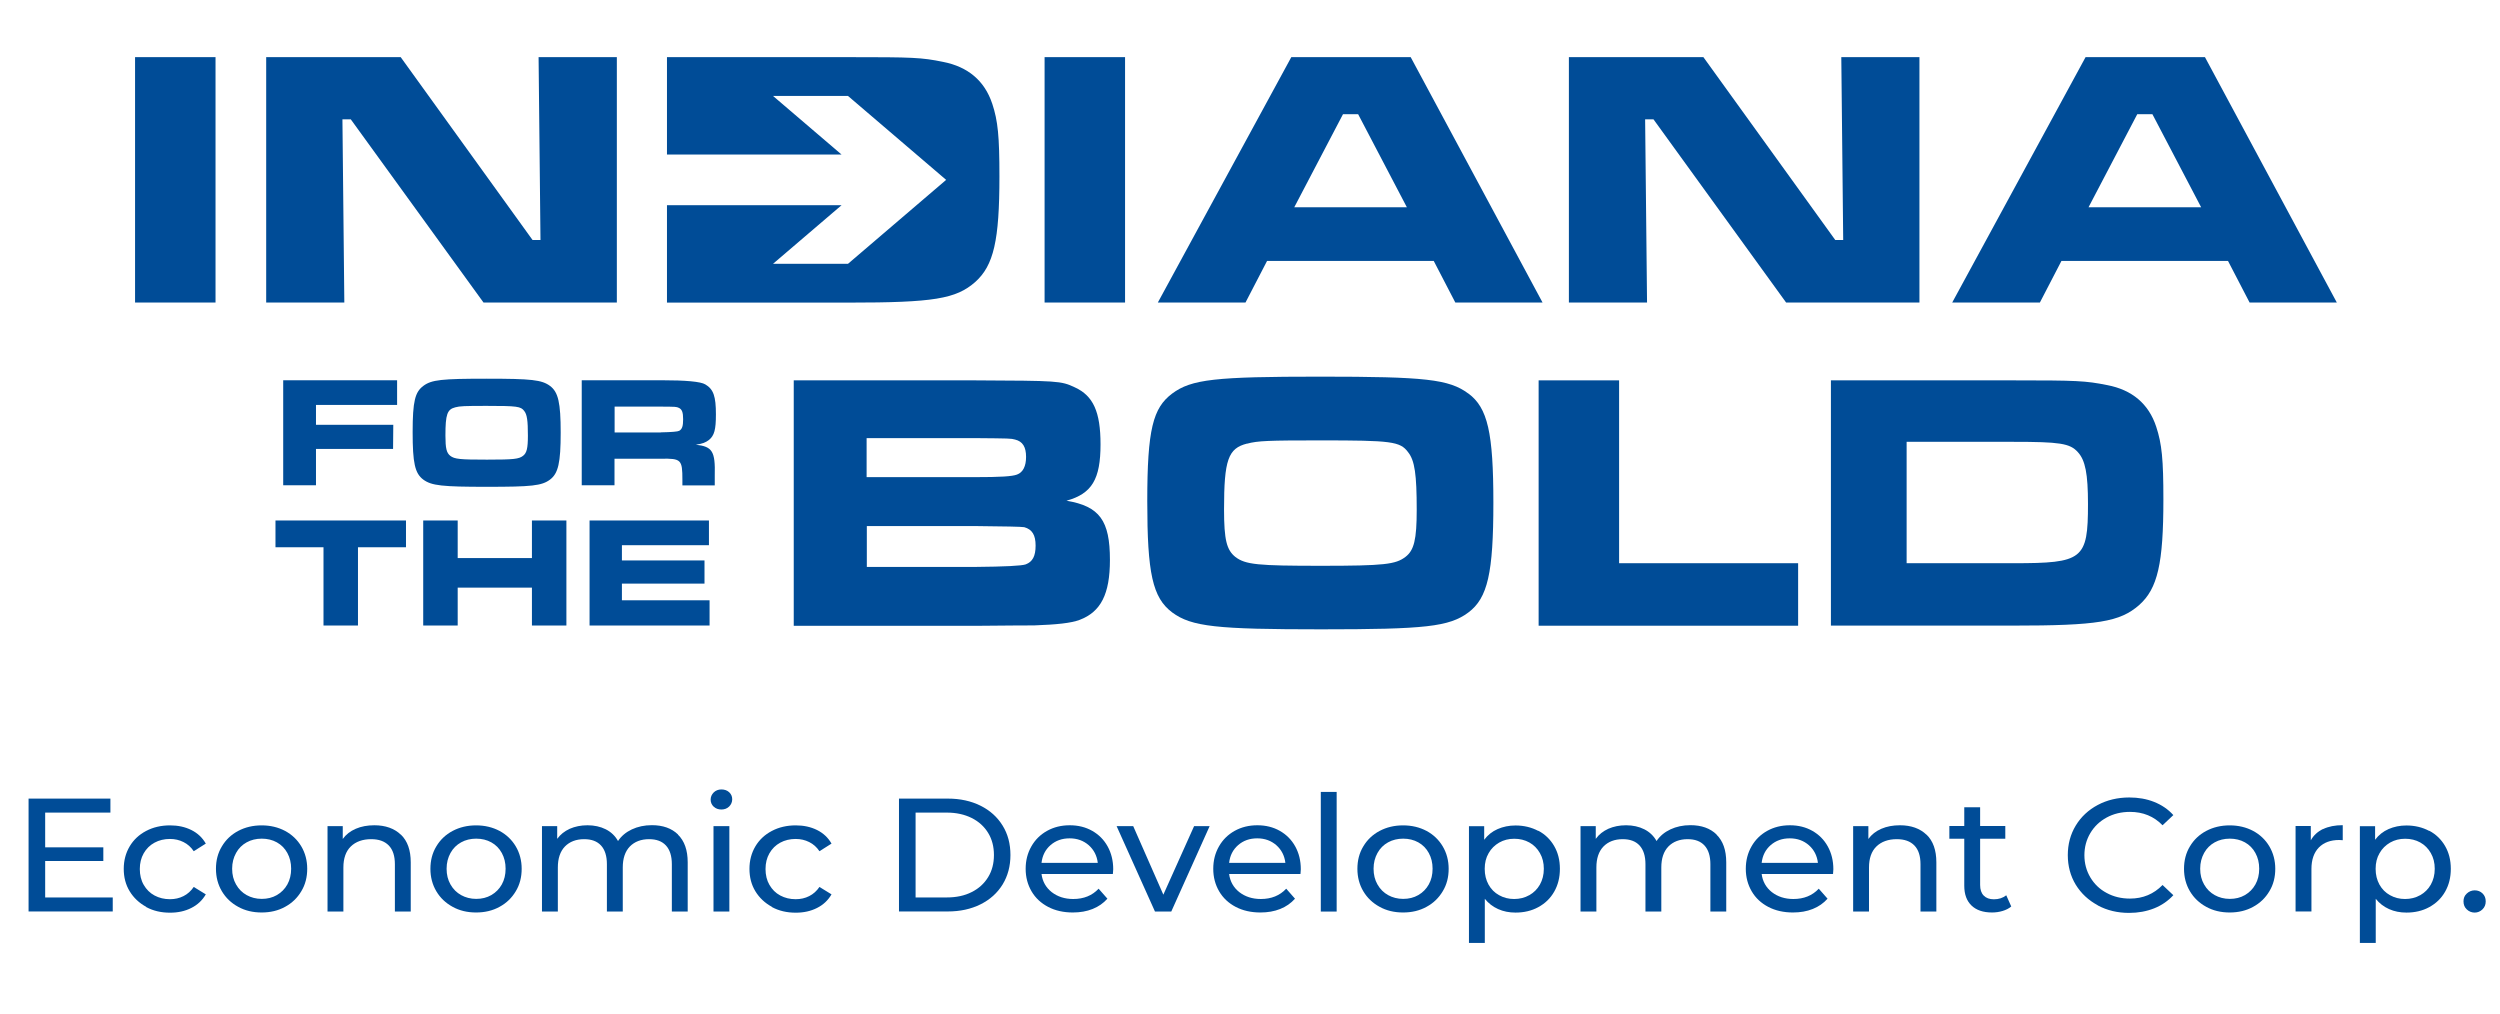
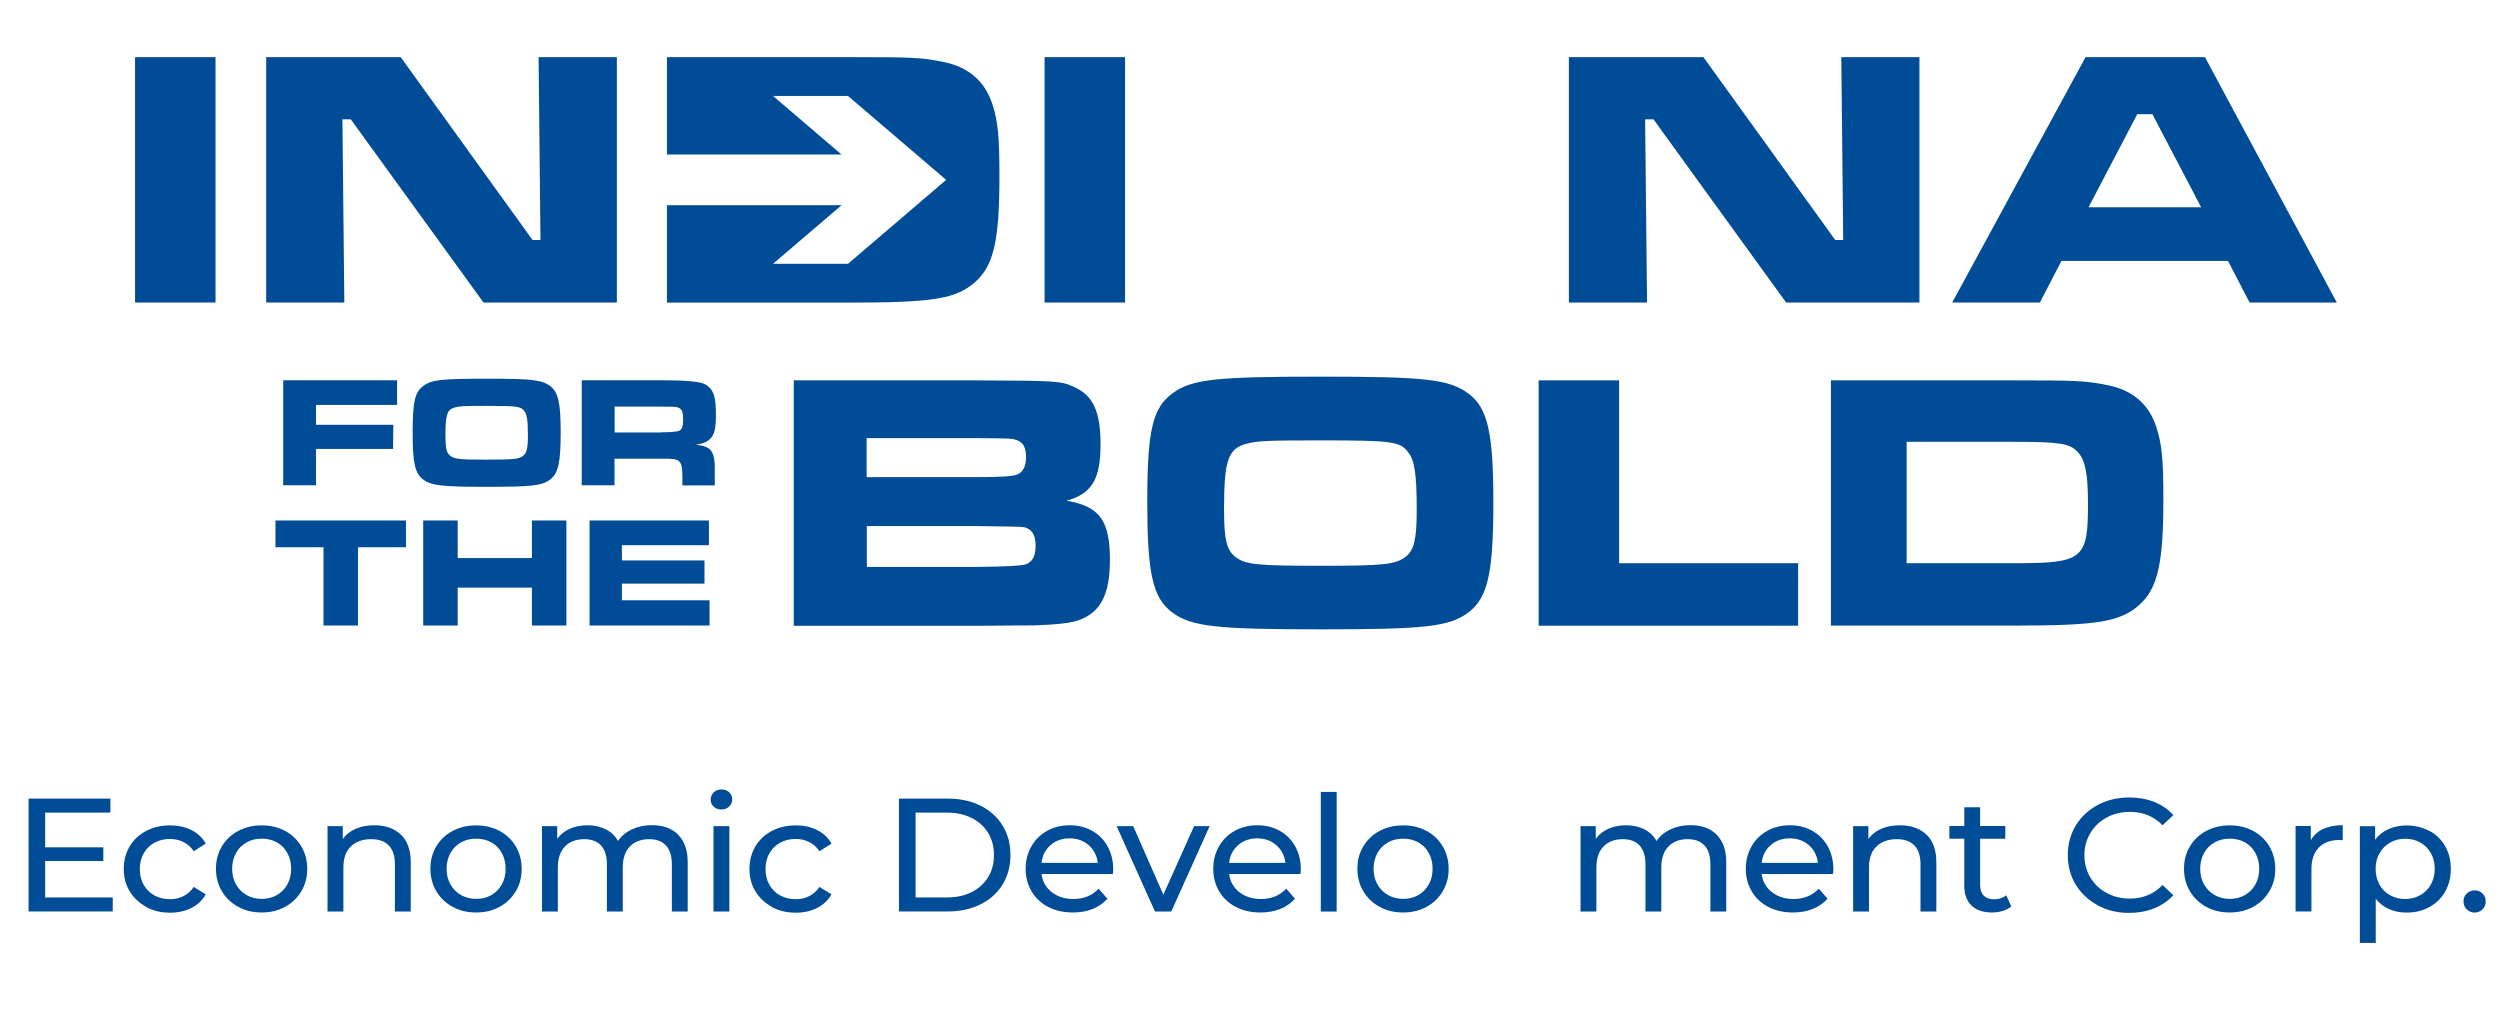
<svg xmlns="http://www.w3.org/2000/svg" width="175" height="71" viewBox="0 0 175 71" fill="#004C97">
  <g clip-path="url(#clip0_3911_160)">
    <path d="M7.892 62.821V63.802H2V55.902H7.729V56.882H3.162V59.311H7.233V60.27H3.162V62.821H7.892Z" fill="#004C97" />
    <path d="M10.231 63.477C9.743 63.211 9.358 62.85 9.077 62.389C8.795 61.928 8.662 61.402 8.662 60.818C8.662 60.234 8.803 59.708 9.077 59.246C9.351 58.785 9.735 58.425 10.231 58.165C10.72 57.906 11.283 57.776 11.904 57.776C12.46 57.776 12.955 57.884 13.392 58.1C13.829 58.317 14.169 58.634 14.406 59.052L13.562 59.585C13.37 59.297 13.133 59.088 12.844 58.944C12.556 58.8 12.245 58.727 11.897 58.727C11.497 58.727 11.134 58.814 10.816 58.987C10.498 59.16 10.246 59.405 10.061 59.729C9.876 60.054 9.787 60.414 9.787 60.832C9.787 61.25 9.876 61.625 10.061 61.942C10.246 62.259 10.491 62.511 10.816 62.684C11.142 62.858 11.497 62.944 11.897 62.944C12.245 62.944 12.563 62.872 12.844 62.728C13.133 62.584 13.37 62.367 13.562 62.086L14.406 62.605C14.169 63.016 13.829 63.34 13.392 63.557C12.955 63.78 12.46 63.888 11.904 63.888C11.275 63.888 10.72 63.758 10.231 63.492V63.477Z" fill="#004C97" />
    <path d="M16.672 63.477C16.183 63.211 15.806 62.85 15.532 62.389C15.258 61.928 15.117 61.402 15.117 60.818C15.117 60.234 15.25 59.708 15.532 59.246C15.806 58.785 16.183 58.425 16.672 58.165C17.16 57.906 17.708 57.776 18.315 57.776C18.922 57.776 19.47 57.906 19.958 58.165C20.439 58.425 20.817 58.785 21.091 59.246C21.365 59.708 21.505 60.234 21.505 60.818C21.505 61.402 21.372 61.928 21.091 62.389C20.817 62.85 20.439 63.218 19.958 63.477C19.477 63.744 18.929 63.874 18.315 63.874C17.701 63.874 17.153 63.744 16.672 63.477ZM19.381 62.656C19.692 62.475 19.936 62.23 20.114 61.913C20.291 61.596 20.38 61.229 20.38 60.81C20.38 60.392 20.291 60.032 20.114 59.708C19.936 59.383 19.692 59.138 19.381 58.965C19.07 58.792 18.715 58.706 18.322 58.706C17.93 58.706 17.575 58.792 17.264 58.965C16.953 59.138 16.701 59.383 16.524 59.708C16.346 60.032 16.25 60.392 16.25 60.81C16.25 61.229 16.339 61.589 16.524 61.913C16.709 62.238 16.953 62.483 17.264 62.656C17.575 62.829 17.93 62.922 18.322 62.922C18.715 62.922 19.07 62.836 19.381 62.656Z" fill="#004C97" />
    <path d="M28.064 58.425C28.523 58.865 28.752 59.513 28.752 60.364V63.809H27.642V60.493C27.642 59.917 27.501 59.477 27.213 59.182C26.924 58.886 26.517 58.742 25.984 58.742C25.384 58.742 24.903 58.915 24.555 59.254C24.207 59.593 24.037 60.09 24.037 60.724V63.809H22.927V57.827H23.993V58.728C24.215 58.418 24.518 58.18 24.903 58.014C25.288 57.848 25.717 57.769 26.206 57.769C26.983 57.769 27.605 57.992 28.064 58.432V58.425Z" fill="#004C97" />
    <path d="M31.683 63.477C31.195 63.211 30.817 62.85 30.543 62.389C30.27 61.928 30.129 61.402 30.129 60.818C30.129 60.234 30.262 59.708 30.543 59.246C30.817 58.785 31.195 58.425 31.683 58.165C32.172 57.906 32.72 57.776 33.327 57.776C33.934 57.776 34.481 57.906 34.97 58.165C35.451 58.425 35.829 58.785 36.103 59.246C36.377 59.708 36.517 60.234 36.517 60.818C36.517 61.402 36.384 61.928 36.103 62.389C35.829 62.85 35.451 63.218 34.97 63.477C34.489 63.744 33.941 63.874 33.327 63.874C32.712 63.874 32.164 63.744 31.683 63.477ZM34.393 62.656C34.703 62.475 34.948 62.23 35.126 61.913C35.303 61.596 35.392 61.229 35.392 60.81C35.392 60.392 35.303 60.032 35.126 59.708C34.948 59.383 34.703 59.138 34.393 58.965C34.082 58.792 33.726 58.706 33.334 58.706C32.942 58.706 32.587 58.792 32.276 58.965C31.965 59.138 31.713 59.383 31.535 59.708C31.358 60.032 31.262 60.392 31.262 60.81C31.262 61.229 31.35 61.589 31.535 61.913C31.72 62.238 31.965 62.483 32.276 62.656C32.587 62.829 32.942 62.922 33.334 62.922C33.726 62.922 34.082 62.836 34.393 62.656Z" fill="#004C97" />
    <path d="M47.458 58.425C47.909 58.864 48.139 59.506 48.139 60.364V63.809H47.029V60.493C47.029 59.917 46.888 59.477 46.614 59.182C46.34 58.886 45.948 58.742 45.437 58.742C44.874 58.742 44.423 58.915 44.09 59.254C43.757 59.6 43.594 60.09 43.594 60.724V63.809H42.483V60.493C42.483 59.917 42.343 59.477 42.069 59.182C41.795 58.886 41.403 58.742 40.892 58.742C40.329 58.742 39.878 58.915 39.545 59.254C39.212 59.6 39.049 60.09 39.049 60.724V63.809H37.938V57.827H39.004V58.72C39.227 58.41 39.523 58.18 39.885 58.014C40.248 57.855 40.663 57.769 41.129 57.769C41.595 57.769 42.032 57.863 42.402 58.05C42.772 58.237 43.061 58.511 43.261 58.872C43.49 58.526 43.816 58.252 44.23 58.057C44.645 57.863 45.111 57.762 45.63 57.762C46.399 57.762 47.014 57.978 47.465 58.418L47.458 58.425Z" fill="#004C97" />
    <path d="M49.96 56.472C49.819 56.335 49.745 56.169 49.745 55.974C49.745 55.78 49.819 55.614 49.96 55.47C50.1 55.333 50.285 55.261 50.5 55.261C50.715 55.261 50.9 55.326 51.041 55.455C51.181 55.585 51.255 55.751 51.255 55.946C51.255 56.14 51.181 56.32 51.041 56.457C50.9 56.594 50.715 56.666 50.5 56.666C50.285 56.666 50.1 56.601 49.96 56.464V56.472ZM49.945 57.827H51.055V63.809H49.945V57.827Z" fill="#004C97" />
    <path d="M54.031 63.477C53.543 63.211 53.158 62.85 52.876 62.389C52.595 61.928 52.462 61.402 52.462 60.818C52.462 60.234 52.603 59.708 52.876 59.246C53.15 58.785 53.535 58.425 54.031 58.165C54.52 57.906 55.082 57.776 55.704 57.776C56.259 57.776 56.755 57.884 57.192 58.1C57.629 58.317 57.969 58.634 58.206 59.052L57.362 59.585C57.17 59.297 56.933 59.088 56.644 58.944C56.355 58.8 56.045 58.727 55.697 58.727C55.297 58.727 54.934 58.814 54.616 58.987C54.298 59.16 54.046 59.405 53.861 59.729C53.676 60.054 53.587 60.414 53.587 60.832C53.587 61.25 53.676 61.625 53.861 61.942C54.046 62.259 54.29 62.511 54.616 62.684C54.942 62.858 55.297 62.944 55.697 62.944C56.045 62.944 56.363 62.872 56.644 62.728C56.933 62.584 57.17 62.367 57.362 62.086L58.206 62.605C57.969 63.016 57.629 63.34 57.192 63.557C56.755 63.78 56.259 63.888 55.704 63.888C55.075 63.888 54.52 63.758 54.031 63.492V63.477Z" fill="#004C97" />
    <path d="M62.929 55.902H66.349C67.207 55.902 67.97 56.068 68.636 56.399C69.302 56.731 69.813 57.192 70.183 57.791C70.553 58.389 70.731 59.074 70.731 59.852C70.731 60.63 70.546 61.315 70.183 61.913C69.813 62.511 69.302 62.973 68.636 63.304C67.97 63.636 67.207 63.802 66.349 63.802H62.929V55.902ZM66.282 62.821C66.941 62.821 67.518 62.699 68.014 62.447C68.51 62.202 68.895 61.848 69.169 61.401C69.443 60.955 69.576 60.436 69.576 59.852C69.576 59.268 69.443 58.749 69.169 58.302C68.895 57.855 68.517 57.509 68.014 57.257C67.518 57.012 66.941 56.882 66.282 56.882H64.091V62.821H66.282Z" fill="#004C97" />
    <path d="M77.888 61.178H72.906C72.973 61.704 73.217 62.13 73.617 62.447C74.024 62.764 74.527 62.93 75.127 62.93C75.86 62.93 76.452 62.692 76.903 62.209L77.518 62.908C77.237 63.225 76.896 63.463 76.482 63.629C76.067 63.795 75.608 63.874 75.097 63.874C74.446 63.874 73.868 63.744 73.373 63.485C72.877 63.225 72.484 62.865 72.21 62.396C71.936 61.928 71.796 61.402 71.796 60.818C71.796 60.234 71.929 59.715 72.196 59.247C72.462 58.778 72.832 58.418 73.299 58.158C73.765 57.899 74.29 57.769 74.883 57.769C75.475 57.769 75.993 57.899 76.452 58.158C76.911 58.418 77.274 58.778 77.533 59.247C77.792 59.715 77.925 60.248 77.925 60.847C77.925 60.933 77.918 61.041 77.903 61.171L77.888 61.178ZM73.535 59.16C73.173 59.477 72.966 59.888 72.906 60.4H76.844C76.785 59.895 76.57 59.484 76.215 59.167C75.852 58.85 75.408 58.684 74.875 58.684C74.342 58.684 73.898 58.843 73.535 59.16Z" fill="#004C97" />
    <path d="M84.676 57.827L81.989 63.809H80.849L78.162 57.827H79.324L81.434 62.627L83.588 57.827H84.676Z" fill="#004C97" />
    <path d="M91.02 61.178H86.038C86.105 61.704 86.349 62.13 86.749 62.447C87.156 62.764 87.659 62.93 88.259 62.93C88.992 62.93 89.584 62.692 90.035 62.209L90.65 62.908C90.368 63.225 90.028 63.463 89.613 63.629C89.199 63.795 88.74 63.874 88.229 63.874C87.578 63.874 87 63.744 86.504 63.485C86.008 63.225 85.616 62.865 85.342 62.396C85.068 61.928 84.928 61.402 84.928 60.818C84.928 60.234 85.061 59.715 85.328 59.247C85.594 58.778 85.964 58.418 86.43 58.158C86.897 57.899 87.422 57.769 88.014 57.769C88.607 57.769 89.125 57.899 89.584 58.158C90.043 58.418 90.405 58.778 90.665 59.247C90.924 59.715 91.057 60.248 91.057 60.847C91.057 60.933 91.049 61.041 91.035 61.171L91.02 61.178ZM86.667 59.16C86.305 59.477 86.097 59.888 86.038 60.4H89.976C89.917 59.895 89.702 59.484 89.347 59.167C88.984 58.85 88.54 58.684 88.007 58.684C87.474 58.684 87.03 58.843 86.667 59.16Z" fill="#004C97" />
    <path d="M92.456 55.434H93.566V63.809H92.456V55.434Z" fill="#004C97" />
    <path d="M96.572 63.477C96.084 63.211 95.706 62.85 95.432 62.389C95.158 61.928 95.018 61.402 95.018 60.818C95.018 60.234 95.151 59.708 95.432 59.246C95.706 58.785 96.084 58.425 96.572 58.165C97.061 57.906 97.608 57.776 98.215 57.776C98.822 57.776 99.37 57.906 99.859 58.165C100.34 58.425 100.717 58.785 100.991 59.246C101.265 59.708 101.406 60.234 101.406 60.818C101.406 61.402 101.273 61.928 100.991 62.389C100.717 62.85 100.34 63.218 99.859 63.477C99.377 63.744 98.83 63.874 98.215 63.874C97.601 63.874 97.053 63.744 96.572 63.477ZM99.281 62.656C99.592 62.475 99.837 62.23 100.014 61.913C100.192 61.596 100.281 61.229 100.281 60.81C100.281 60.392 100.192 60.032 100.014 59.708C99.837 59.383 99.592 59.138 99.281 58.965C98.97 58.792 98.615 58.706 98.223 58.706C97.831 58.706 97.475 58.792 97.164 58.965C96.853 59.138 96.602 59.383 96.424 59.708C96.246 60.032 96.15 60.392 96.15 60.81C96.15 61.229 96.239 61.589 96.424 61.913C96.609 62.238 96.853 62.483 97.164 62.656C97.475 62.829 97.831 62.922 98.223 62.922C98.615 62.922 98.97 62.836 99.281 62.656Z" fill="#004C97" />
-     <path d="M107.683 58.151C108.157 58.403 108.527 58.764 108.793 59.225C109.06 59.686 109.193 60.212 109.193 60.818C109.193 61.423 109.06 61.95 108.793 62.418C108.527 62.886 108.157 63.24 107.683 63.499C107.209 63.759 106.676 63.881 106.084 63.881C105.647 63.881 105.24 63.802 104.87 63.636C104.5 63.47 104.189 63.232 103.937 62.915V66.007H102.827V57.834H103.893V58.785C104.137 58.454 104.456 58.202 104.833 58.036C105.211 57.87 105.633 57.783 106.084 57.783C106.676 57.783 107.209 57.913 107.683 58.166V58.151ZM107.054 62.663C107.365 62.483 107.616 62.238 107.794 61.921C107.972 61.603 108.068 61.236 108.068 60.818C108.068 60.4 107.979 60.039 107.794 59.715C107.609 59.391 107.365 59.146 107.054 58.973C106.743 58.8 106.388 58.713 105.995 58.713C105.603 58.713 105.263 58.8 104.944 58.98C104.633 59.16 104.382 59.405 104.204 59.722C104.019 60.039 103.93 60.4 103.93 60.818C103.93 61.236 104.019 61.596 104.197 61.921C104.374 62.238 104.618 62.49 104.937 62.663C105.255 62.843 105.603 62.93 105.988 62.93C106.373 62.93 106.736 62.843 107.046 62.663H107.054Z" fill="#004C97" />
    <path d="M120.156 58.425C120.608 58.864 120.837 59.506 120.837 60.364V63.809H119.727V60.493C119.727 59.917 119.586 59.477 119.312 59.182C119.038 58.886 118.646 58.742 118.135 58.742C117.573 58.742 117.121 58.915 116.788 59.254C116.455 59.6 116.292 60.09 116.292 60.724V63.809H115.182V60.493C115.182 59.917 115.041 59.477 114.767 59.182C114.493 58.886 114.101 58.742 113.59 58.742C113.028 58.742 112.576 58.915 112.243 59.254C111.91 59.6 111.747 60.09 111.747 60.724V63.809H110.637V57.827H111.703V58.72C111.925 58.41 112.221 58.18 112.584 58.014C112.946 57.855 113.361 57.769 113.827 57.769C114.293 57.769 114.73 57.863 115.1 58.05C115.47 58.237 115.759 58.511 115.959 58.872C116.188 58.526 116.514 58.252 116.929 58.057C117.343 57.863 117.81 57.762 118.328 57.762C119.098 57.762 119.712 57.978 120.163 58.418L120.156 58.425Z" fill="#004C97" />
    <path d="M128.298 61.178H123.316C123.383 61.704 123.627 62.13 124.027 62.447C124.434 62.764 124.938 62.93 125.537 62.93C126.27 62.93 126.862 62.692 127.314 62.209L127.928 62.908C127.647 63.225 127.306 63.463 126.892 63.629C126.477 63.795 126.018 63.874 125.507 63.874C124.856 63.874 124.279 63.744 123.783 63.485C123.287 63.225 122.894 62.865 122.621 62.396C122.347 61.928 122.206 61.402 122.206 60.818C122.206 60.234 122.339 59.715 122.606 59.247C122.872 58.778 123.242 58.418 123.709 58.158C124.175 57.899 124.701 57.769 125.293 57.769C125.885 57.769 126.403 57.899 126.862 58.158C127.321 58.418 127.684 58.778 127.943 59.247C128.202 59.715 128.335 60.248 128.335 60.847C128.335 60.933 128.328 61.041 128.313 61.171L128.298 61.178ZM123.946 59.16C123.583 59.477 123.376 59.888 123.316 60.4H127.254C127.195 59.895 126.981 59.484 126.625 59.167C126.263 58.85 125.818 58.684 125.285 58.684C124.752 58.684 124.308 58.843 123.946 59.16Z" fill="#004C97" />
    <path d="M134.857 58.425C135.316 58.865 135.545 59.513 135.545 60.364V63.809H134.435V60.493C134.435 59.917 134.294 59.477 134.006 59.182C133.717 58.886 133.31 58.742 132.777 58.742C132.177 58.742 131.696 58.915 131.348 59.254C131 59.593 130.83 60.09 130.83 60.724V63.809H129.72V57.827H130.786V58.728C131.008 58.418 131.311 58.18 131.696 58.014C132.081 57.848 132.51 57.769 132.999 57.769C133.776 57.769 134.398 57.992 134.857 58.432V58.425Z" fill="#004C97" />
    <path d="M140.785 63.456C140.623 63.593 140.423 63.694 140.186 63.766C139.949 63.838 139.697 63.874 139.446 63.874C138.824 63.874 138.35 63.715 138.01 63.391C137.669 63.066 137.499 62.605 137.499 62V58.713H136.455V57.819H137.499V56.508H138.609V57.819H140.371V58.713H138.609V61.949C138.609 62.274 138.691 62.519 138.861 62.692C139.031 62.865 139.268 62.951 139.571 62.951C139.912 62.951 140.201 62.858 140.438 62.67L140.785 63.449V63.456Z" fill="#004C97" />
    <path d="M146.841 63.369C146.19 63.016 145.679 62.541 145.301 61.928C144.931 61.315 144.746 60.623 144.746 59.859C144.746 59.095 144.931 58.403 145.301 57.791C145.671 57.178 146.19 56.695 146.841 56.349C147.492 56.003 148.233 55.823 149.047 55.823C149.683 55.823 150.261 55.924 150.786 56.133C151.312 56.342 151.763 56.645 152.134 57.056L151.379 57.769C150.772 57.142 150.009 56.832 149.099 56.832C148.499 56.832 147.951 56.962 147.463 57.228C146.974 57.495 146.597 57.855 146.323 58.317C146.049 58.778 145.908 59.297 145.908 59.867C145.908 60.436 146.049 60.955 146.323 61.416C146.597 61.877 146.974 62.245 147.463 62.505C147.951 62.771 148.492 62.901 149.099 62.901C150.002 62.901 150.764 62.584 151.379 61.95L152.134 62.663C151.763 63.067 151.312 63.377 150.786 63.586C150.253 63.795 149.676 63.903 149.039 63.903C148.225 63.903 147.5 63.73 146.841 63.377V63.369Z" fill="#004C97" />
    <path d="M154.435 63.477C153.947 63.211 153.569 62.85 153.295 62.389C153.022 61.928 152.881 61.402 152.881 60.818C152.881 60.234 153.014 59.708 153.295 59.246C153.569 58.785 153.947 58.425 154.435 58.165C154.924 57.906 155.472 57.776 156.079 57.776C156.686 57.776 157.233 57.906 157.722 58.165C158.203 58.425 158.581 58.785 158.855 59.246C159.128 59.708 159.269 60.234 159.269 60.818C159.269 61.402 159.136 61.928 158.855 62.389C158.581 62.85 158.203 63.218 157.722 63.477C157.241 63.744 156.693 63.874 156.079 63.874C155.464 63.874 154.916 63.744 154.435 63.477ZM157.145 62.656C157.455 62.475 157.7 62.23 157.877 61.913C158.055 61.596 158.144 61.229 158.144 60.81C158.144 60.392 158.055 60.032 157.877 59.708C157.7 59.383 157.455 59.138 157.145 58.965C156.834 58.792 156.478 58.706 156.086 58.706C155.694 58.706 155.338 58.792 155.028 58.965C154.717 59.138 154.465 59.383 154.287 59.708C154.11 60.032 154.013 60.392 154.013 60.81C154.013 61.229 154.102 61.589 154.287 61.913C154.472 62.238 154.717 62.483 155.028 62.656C155.338 62.829 155.694 62.922 156.086 62.922C156.478 62.922 156.834 62.836 157.145 62.656Z" fill="#004C97" />
    <path d="M162.615 58.036C162.993 57.855 163.451 57.762 163.992 57.762V58.814C163.933 58.807 163.844 58.8 163.74 58.8C163.141 58.8 162.667 58.973 162.319 59.326C161.978 59.679 161.801 60.176 161.801 60.825V63.802H160.69V57.819H161.756V58.821C161.949 58.475 162.238 58.209 162.615 58.028V58.036Z" fill="#004C97" />
    <path d="M170.047 58.151C170.521 58.403 170.891 58.764 171.158 59.225C171.424 59.686 171.557 60.212 171.557 60.818C171.557 61.423 171.424 61.95 171.158 62.418C170.891 62.886 170.521 63.24 170.047 63.499C169.574 63.759 169.041 63.881 168.448 63.881C168.012 63.881 167.605 63.802 167.234 63.636C166.864 63.47 166.553 63.232 166.302 62.915V66.007H165.191V57.834H166.257V58.785C166.502 58.454 166.82 58.202 167.197 58.036C167.575 57.87 167.997 57.783 168.448 57.783C169.041 57.783 169.574 57.913 170.047 58.166V58.151ZM169.418 62.663C169.729 62.483 169.981 62.238 170.158 61.921C170.336 61.603 170.432 61.236 170.432 60.818C170.432 60.4 170.343 60.039 170.158 59.715C169.973 59.391 169.729 59.146 169.418 58.973C169.107 58.8 168.752 58.713 168.36 58.713C167.967 58.713 167.627 58.8 167.308 58.98C166.998 59.16 166.746 59.405 166.568 59.722C166.383 60.039 166.294 60.4 166.294 60.818C166.294 61.236 166.383 61.596 166.561 61.921C166.738 62.238 166.983 62.49 167.301 62.663C167.619 62.843 167.967 62.93 168.352 62.93C168.737 62.93 169.1 62.843 169.411 62.663H169.418Z" fill="#004C97" />
    <path d="M172.675 63.658C172.519 63.514 172.445 63.326 172.445 63.095C172.445 62.865 172.519 62.692 172.675 62.548C172.83 62.404 173.015 62.324 173.23 62.324C173.445 62.324 173.63 62.396 173.778 62.54C173.926 62.685 174 62.865 174 63.095C174 63.326 173.926 63.506 173.77 63.658C173.622 63.802 173.437 63.881 173.23 63.881C173.023 63.881 172.83 63.809 172.675 63.658Z" fill="#004C97" />
    <path d="M15.087 4V21.176H9.454V4H15.087Z" fill="#004C97" />
    <path d="M28.049 4L37.279 16.801H37.834L37.701 4H43.179V21.176H33.845L24.555 8.353H23.97L24.103 21.176H18.633V4H28.049Z" fill="#004C97" />
    <path d="M78.754 4V21.176H73.121V4H78.754Z" fill="#004C97" />
-     <path d="M100.361 18.264H88.695L87.185 21.176H81.049L90.391 4H98.748L107.978 21.176H101.872L100.361 18.264ZM95.069 7.993H94.01L90.598 14.509H98.481L95.069 7.993Z" fill="#004C97" />
    <path d="M119.238 4L128.469 16.801H129.024L128.891 4H134.361V21.176H125.027L115.744 8.353H115.159L115.293 21.176H109.822V4H119.238Z" fill="#004C97" />
    <path d="M155.96 18.264H144.302L142.792 21.176H136.655L145.99 4H154.347L163.577 21.176H157.471L155.96 18.264ZM150.668 7.993H149.609L146.197 14.509H154.08L150.668 7.993Z" fill="#004C97" />
    <path d="M69.45 7.243C68.917 5.651 67.754 4.67 66.015 4.332C64.505 4.022 63.898 4 59.405 4H46.688V10.818H58.909L54.112 6.717H59.36L66.23 12.591L59.36 18.466H54.112L58.909 14.365H46.688V21.183H59.405C65.356 21.183 66.918 20.924 68.265 19.741C69.561 18.581 69.96 16.83 69.96 12.354C69.96 9.55 69.857 8.469 69.457 7.258L69.45 7.243Z" fill="#004C97" />
    <path d="M55.562 26.625H68.228C74.068 26.654 74.261 26.654 75.238 27.115C76.533 27.706 77.037 28.837 77.037 31.108C77.037 33.551 76.43 34.56 74.653 35.05C76.977 35.44 77.695 36.441 77.695 39.195C77.695 41.588 77.059 42.828 75.578 43.39C74.971 43.62 73.965 43.721 72.38 43.779C72.166 43.779 70.796 43.779 68.257 43.808H55.562V26.632V26.625ZM68.228 33.4C70.049 33.4 70.848 33.349 71.189 33.22C71.611 33.068 71.825 32.629 71.825 31.98C71.825 31.288 71.588 30.899 71.055 30.769C70.767 30.69 70.715 30.69 68.228 30.668H60.663V33.4H68.228ZM68.257 39.685C70.355 39.666 71.537 39.606 71.803 39.505C72.277 39.325 72.492 38.935 72.492 38.193C72.492 37.451 72.255 37.061 71.7 36.903C71.507 36.869 70.362 36.843 68.265 36.824H60.678V39.685H68.265H68.257Z" fill="#004C97" />
    <path d="M102.789 27.547C104.137 28.549 104.536 30.279 104.536 35.195C104.536 40.11 104.137 41.862 102.789 42.871C101.442 43.873 99.777 44.053 92.478 44.053C85.179 44.053 83.41 43.873 82.055 42.871C80.679 41.84 80.309 40.139 80.309 35.094C80.309 30.048 80.708 28.556 82.055 27.547C83.403 26.545 85.068 26.365 92.419 26.365C99.769 26.365 101.435 26.545 102.782 27.547H102.789ZM87.296 31.05C85.971 31.382 85.683 32.182 85.683 35.663C85.683 37.804 85.868 38.496 86.475 38.986C87.185 39.526 88.037 39.606 92.478 39.606C96.919 39.606 97.689 39.505 98.378 38.986C98.985 38.525 99.17 37.775 99.17 35.692C99.17 33.22 99.036 32.239 98.563 31.648C98.007 30.899 97.4 30.827 92.426 30.827C88.777 30.827 88.037 30.856 87.296 31.057V31.05Z" fill="#004C97" />
    <path d="M113.337 26.625V39.425H125.869V43.8H107.704V26.625H113.337Z" fill="#004C97" />
    <path d="M128.171 26.625H140.889C145.382 26.625 145.989 26.654 147.499 26.956C149.246 27.288 150.408 28.268 150.934 29.868C151.333 31.079 151.437 32.16 151.437 34.964C151.437 39.447 151.037 41.199 149.742 42.352C148.395 43.534 146.833 43.793 140.881 43.793H128.164V26.617L128.171 26.625ZM140.948 39.425C145.811 39.425 146.159 39.166 146.159 35.281C146.159 33.169 145.974 32.218 145.448 31.648C144.893 31.029 144.175 30.928 140.896 30.928H133.464V39.425H140.948Z" fill="#004C97" />
    <path d="M27.797 26.617V28.347H22.119V29.738H27.53L27.515 31.425H22.119V33.969H19.824V26.617H27.804H27.797Z" fill="#004C97" />
    <path d="M38.5 27.014C39.078 27.446 39.248 28.181 39.248 30.286C39.248 32.391 39.078 33.14 38.5 33.573C37.923 34.005 37.212 34.077 34.089 34.077C30.965 34.077 30.21 33.998 29.632 33.573C29.04 33.133 28.885 32.405 28.885 30.243C28.885 28.081 29.055 27.446 29.632 27.014C30.21 26.581 30.92 26.509 34.066 26.509C37.212 26.509 37.923 26.589 38.5 27.014ZM31.868 28.513C31.305 28.657 31.18 28.996 31.18 30.488C31.18 31.403 31.261 31.699 31.52 31.908C31.823 32.138 32.186 32.175 34.089 32.175C35.991 32.175 36.317 32.131 36.613 31.908C36.872 31.706 36.953 31.389 36.953 30.495C36.953 29.436 36.894 29.017 36.694 28.765C36.457 28.448 36.198 28.412 34.066 28.412C32.505 28.412 32.186 28.427 31.868 28.513Z" fill="#004C97" />
    <path d="M40.721 26.617H46.28C48.017 26.617 49.046 26.713 49.367 26.906C49.944 27.244 50.114 27.735 50.114 29.01C50.114 30.077 50.003 30.488 49.626 30.798C49.396 30.971 49.181 31.064 48.708 31.129C49.87 31.259 50.077 31.591 50.033 33.292V33.976H47.768V33.587C47.768 32.167 47.686 32.088 46.265 32.11H43.015V33.969H40.721V26.617ZM46.258 30.265C47.013 30.25 47.442 30.214 47.546 30.156C47.753 30.034 47.819 29.825 47.819 29.342C47.819 28.859 47.738 28.65 47.516 28.549C47.346 28.47 47.324 28.47 46.258 28.463H43.023V30.272H46.258V30.265Z" fill="#004C97" />
    <path d="M28.419 36.434V38.308H25.058V43.786H22.645V38.308H19.284V36.434H28.419Z" fill="#004C97" />
    <path d="M32.038 36.434V39.065H37.235V36.434H39.648V43.786H37.235V41.134H32.038V43.786H29.625V36.434H32.038Z" fill="#004C97" />
    <path d="M49.626 36.434V38.164H43.534V39.231H49.315V40.853H43.534V42.02H49.67V43.786H41.269V36.434H49.618H49.626Z" fill="#004C97" />
  </g>
  <defs>
    <clipPath id="clip0_3911_160">
      <rect width="172" height="62" fill="white" transform="translate(2 4)" />
    </clipPath>
  </defs>
</svg>